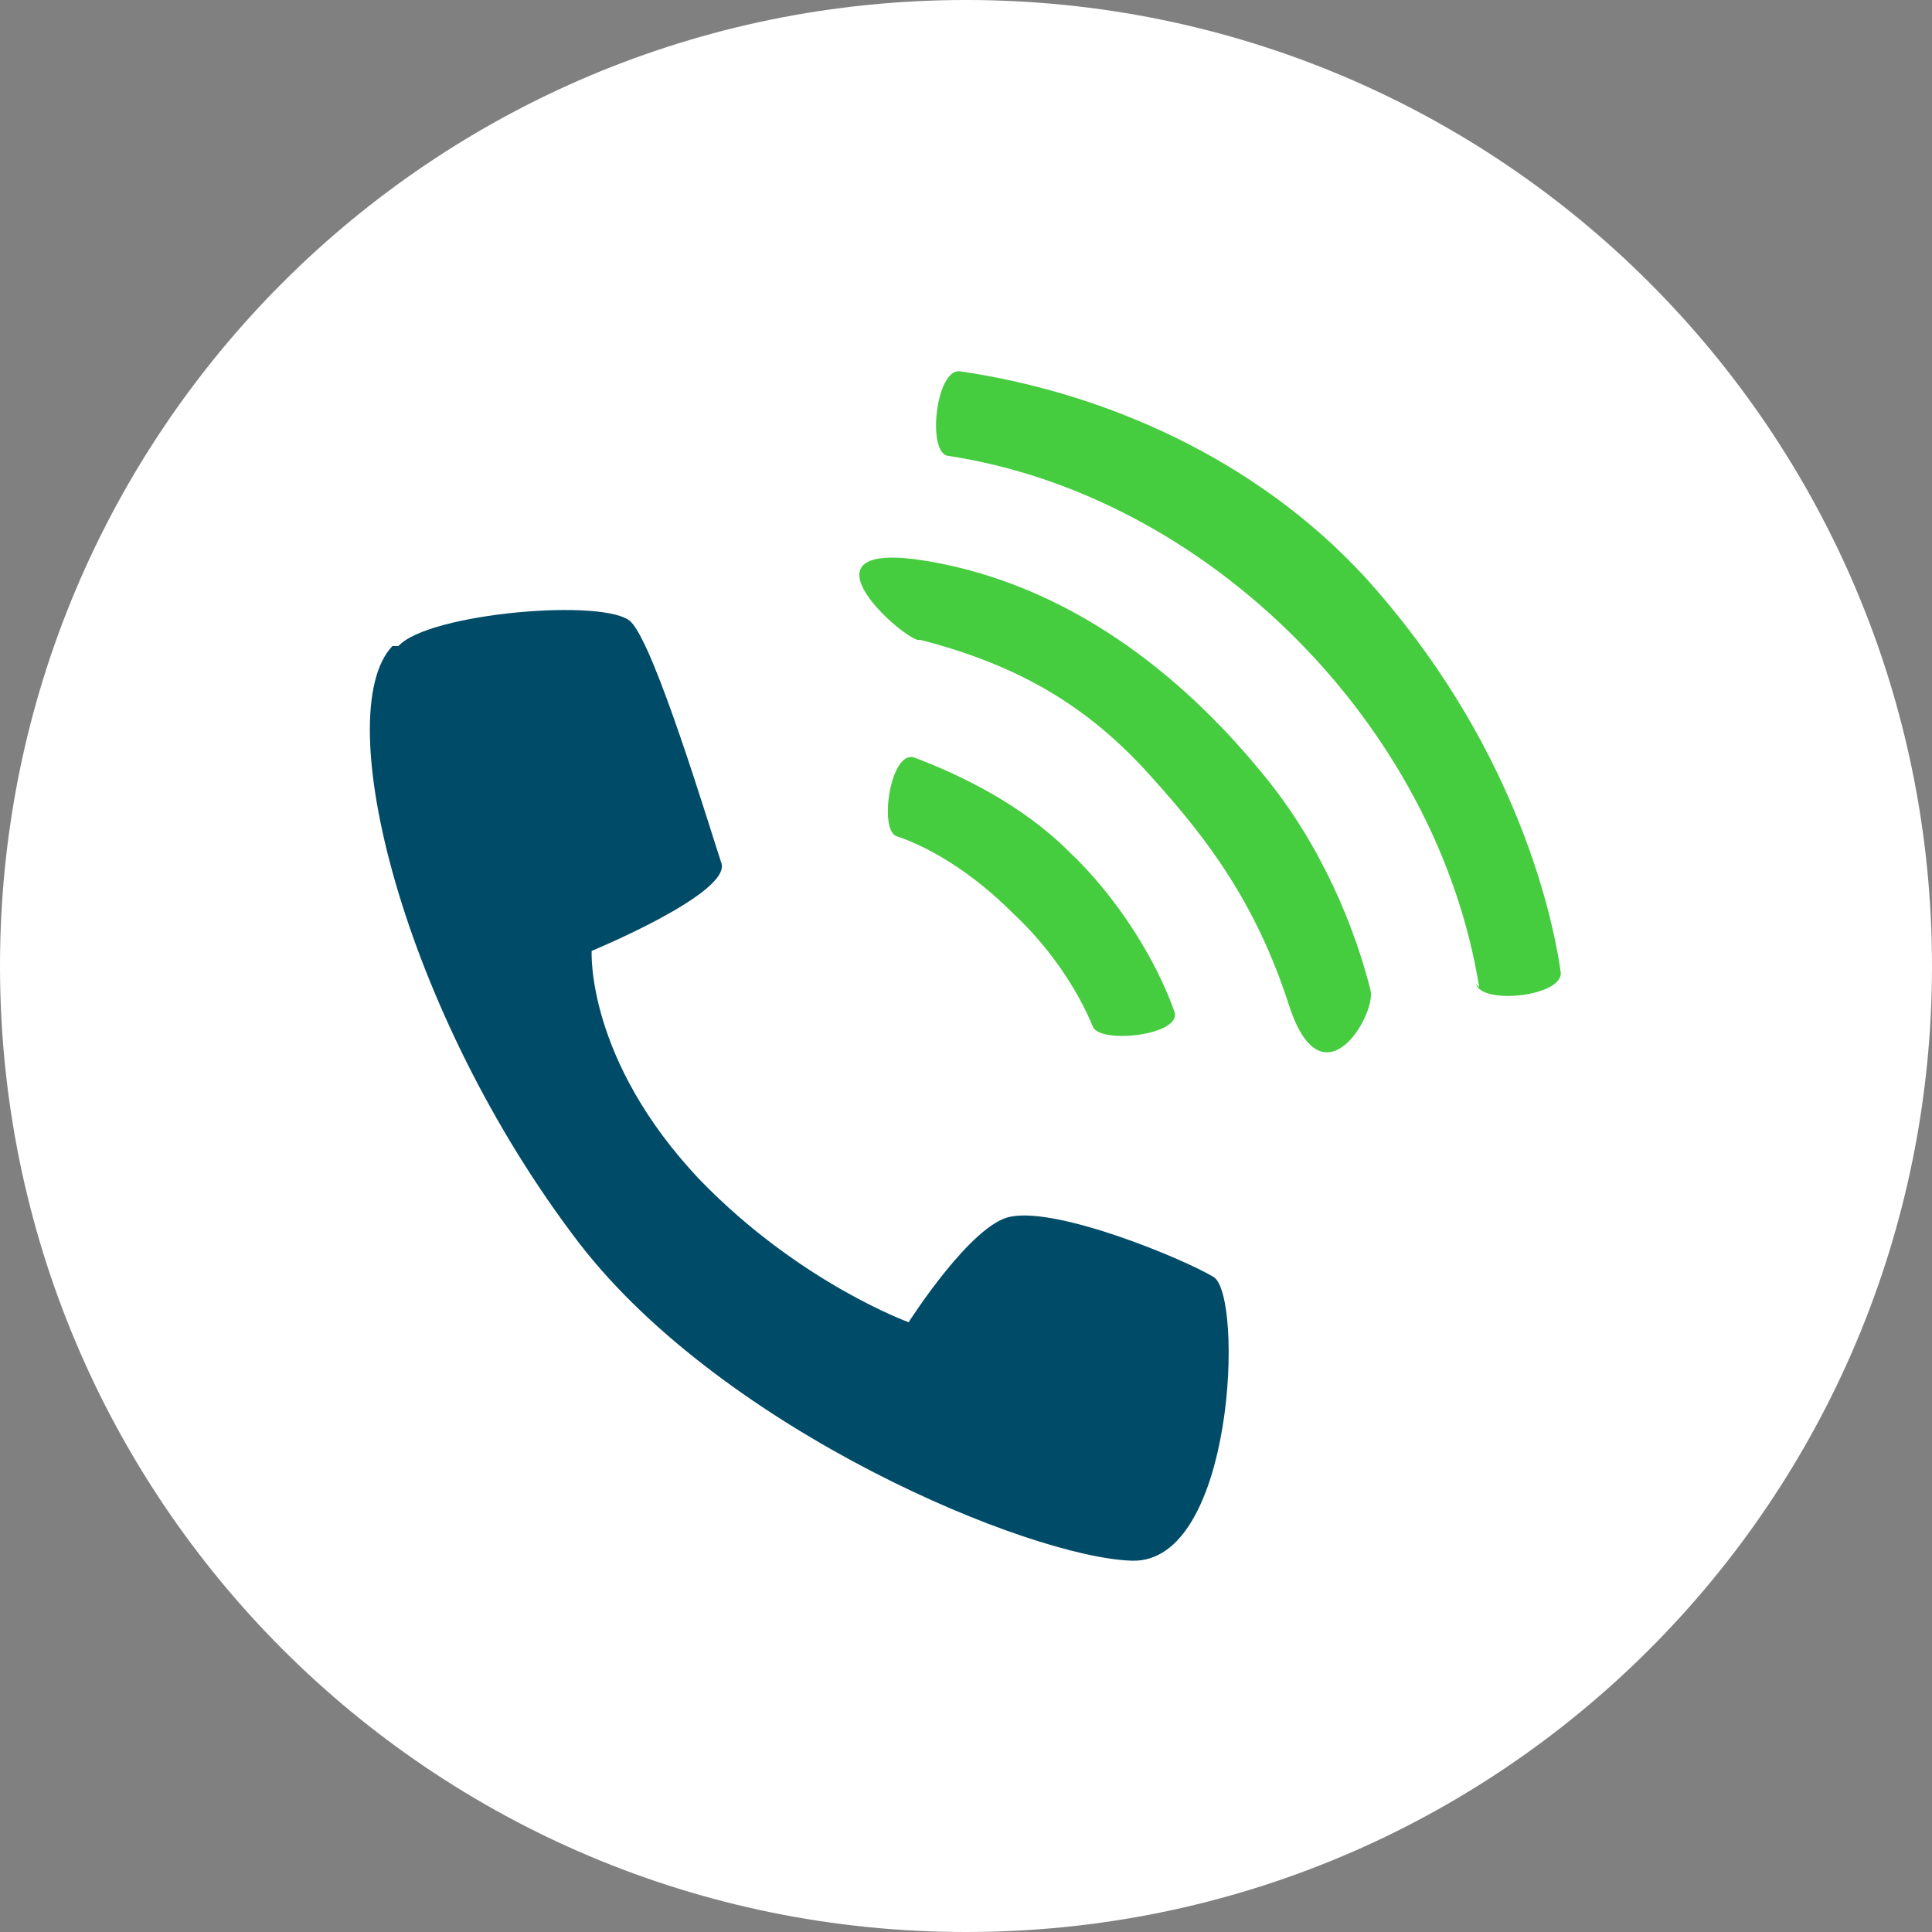
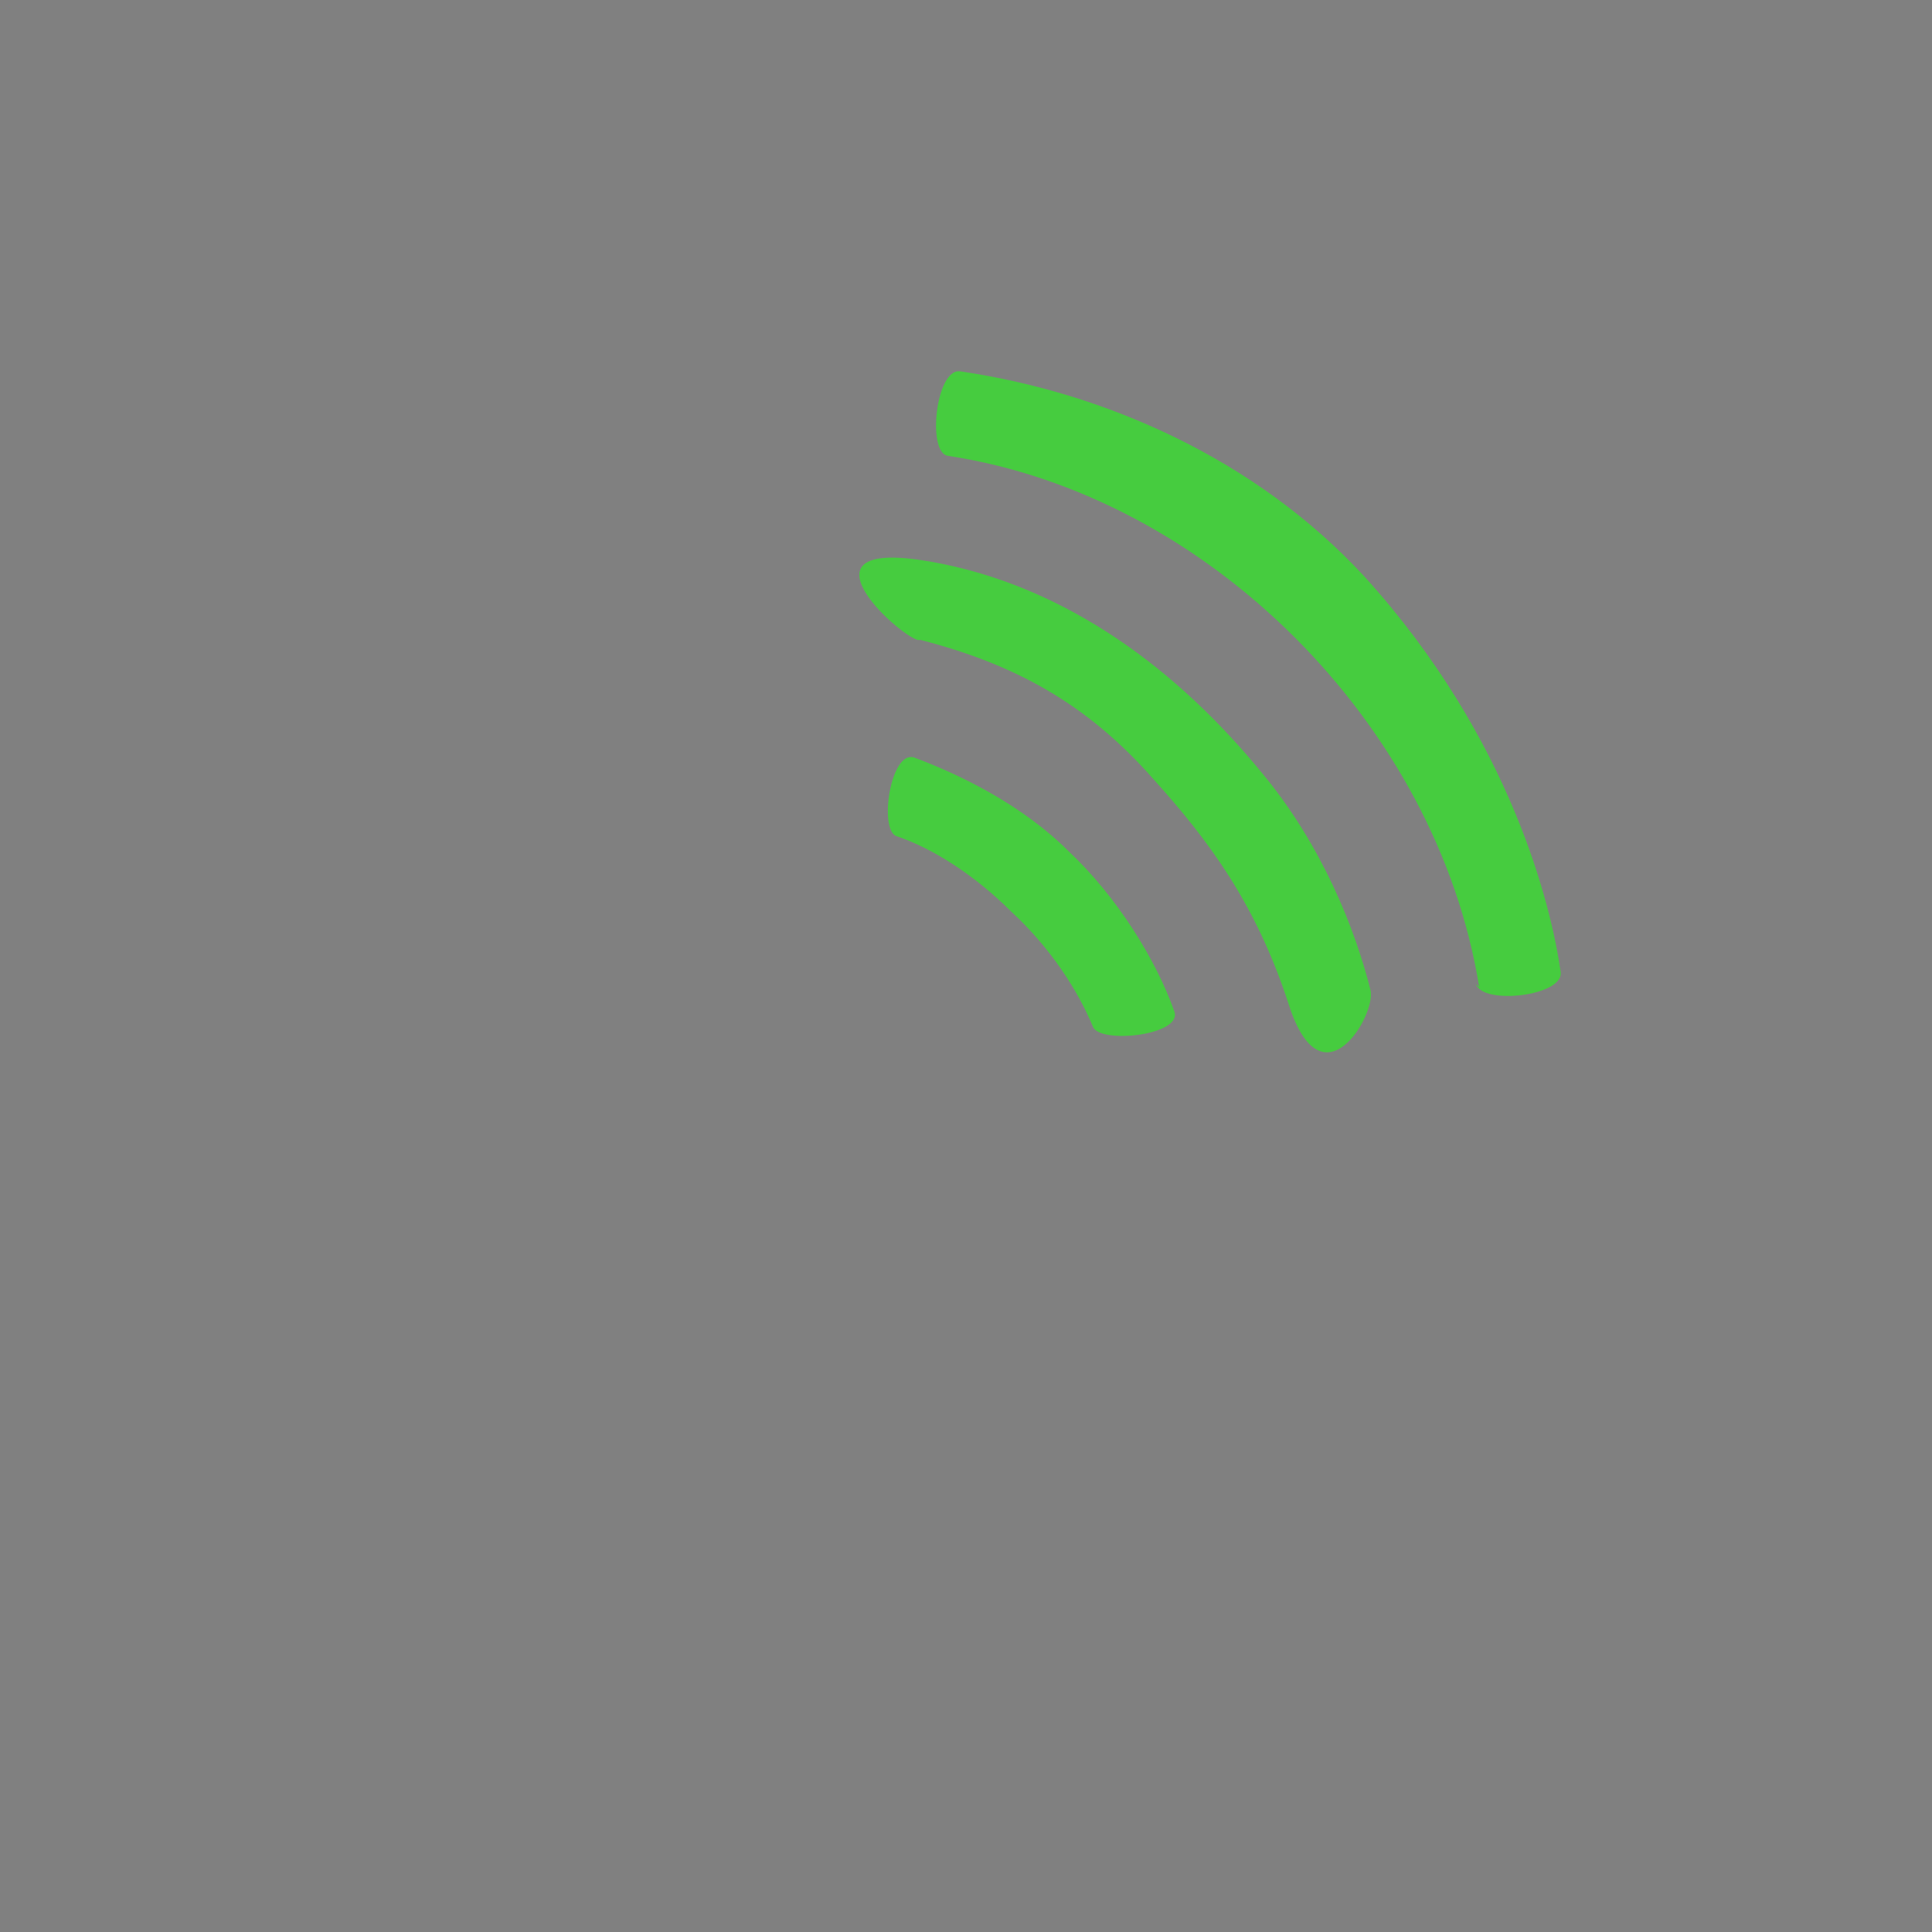
<svg xmlns="http://www.w3.org/2000/svg" id="uuid-b1b6c8af-5d8c-473d-b743-ea223ab315ca" width="64" height="64" viewBox="0 0 64 64">
  <rect x="0" y="0" width="64" height="64" fill="#808080" stroke="none" />
-   <path id="uuid-faaae3d7-955b-487d-83f0-5c9c546852c1" d="M32,0c17.7,0,32,14.3,32,32s-14.3,32-32,32S0,49.7,0,32,14.3,0,32,0Z" fill="#fff" />
-   <path d="M13,21.4c-2.1,2.2.3,12.1,6.2,19.8,4.8,6.2,14.9,10.4,18.3,10.5s3.7-8.8,2.7-9.4-5.1-2.3-6.7-2c-1.3.2-3.4,3.5-3.4,3.5,0,0-3.6-1.3-6.9-4.7-3.8-4-3.6-7.6-3.6-7.6,0,0,4.6-1.9,4.3-2.9-.4-1.2-2.2-7.2-3-8s-6.7-.3-7.7.8Z" fill="#004c68" />
  <path d="M49,32.7c-1.4-8.7-9-16.3-17.6-17.6-.7-.1-.4-2.9.4-2.8,4.8.7,9.8,2.9,13.4,6.8,4.9,5.4,6.2,11,6.5,13.1.1.8-2.6,1.1-2.8.4ZM30.5,21.2c3.1.8,5.5,2.1,7.7,4.6,1.8,2,3.4,4.1,4.5,7.5s2.9.3,2.7-.5c-.5-2-1.6-4.8-3.6-7.2-2.7-3.3-6.4-6.2-11-7s-1.1,2.4-.4,2.6ZM29.7,27.7c1.2.4,2.6,1.3,3.8,2.5,1.3,1.2,2.2,2.6,2.7,3.8.2.6,3,.3,2.7-.5-.6-1.7-1.9-3.8-3.5-5.3-1.5-1.5-3.5-2.5-5.1-3.1-.8-.3-1.2,2.4-.6,2.6Z" fill="#46cc3f" />
</svg>